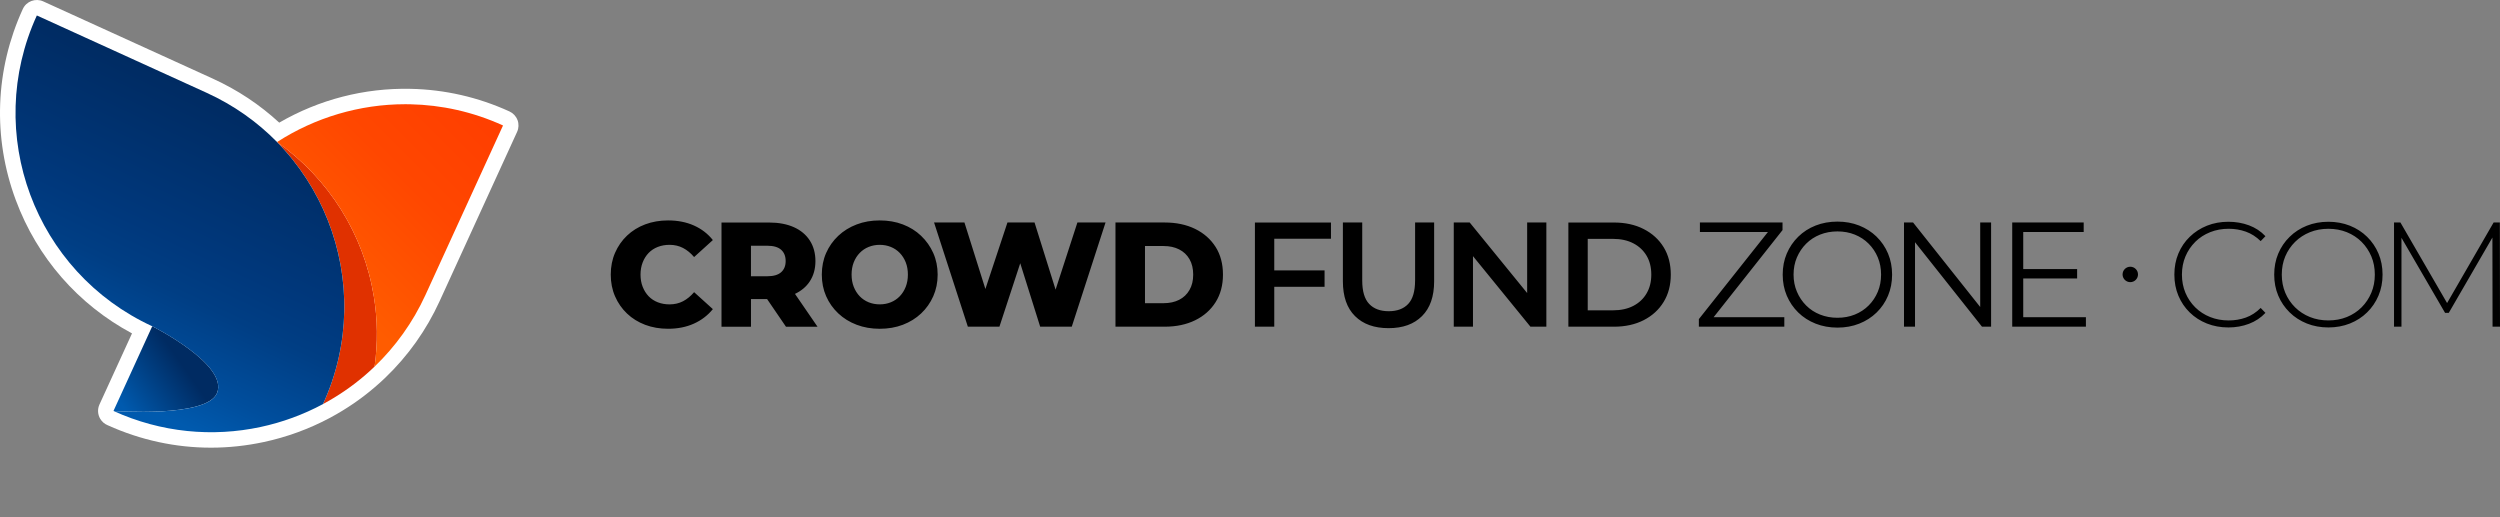
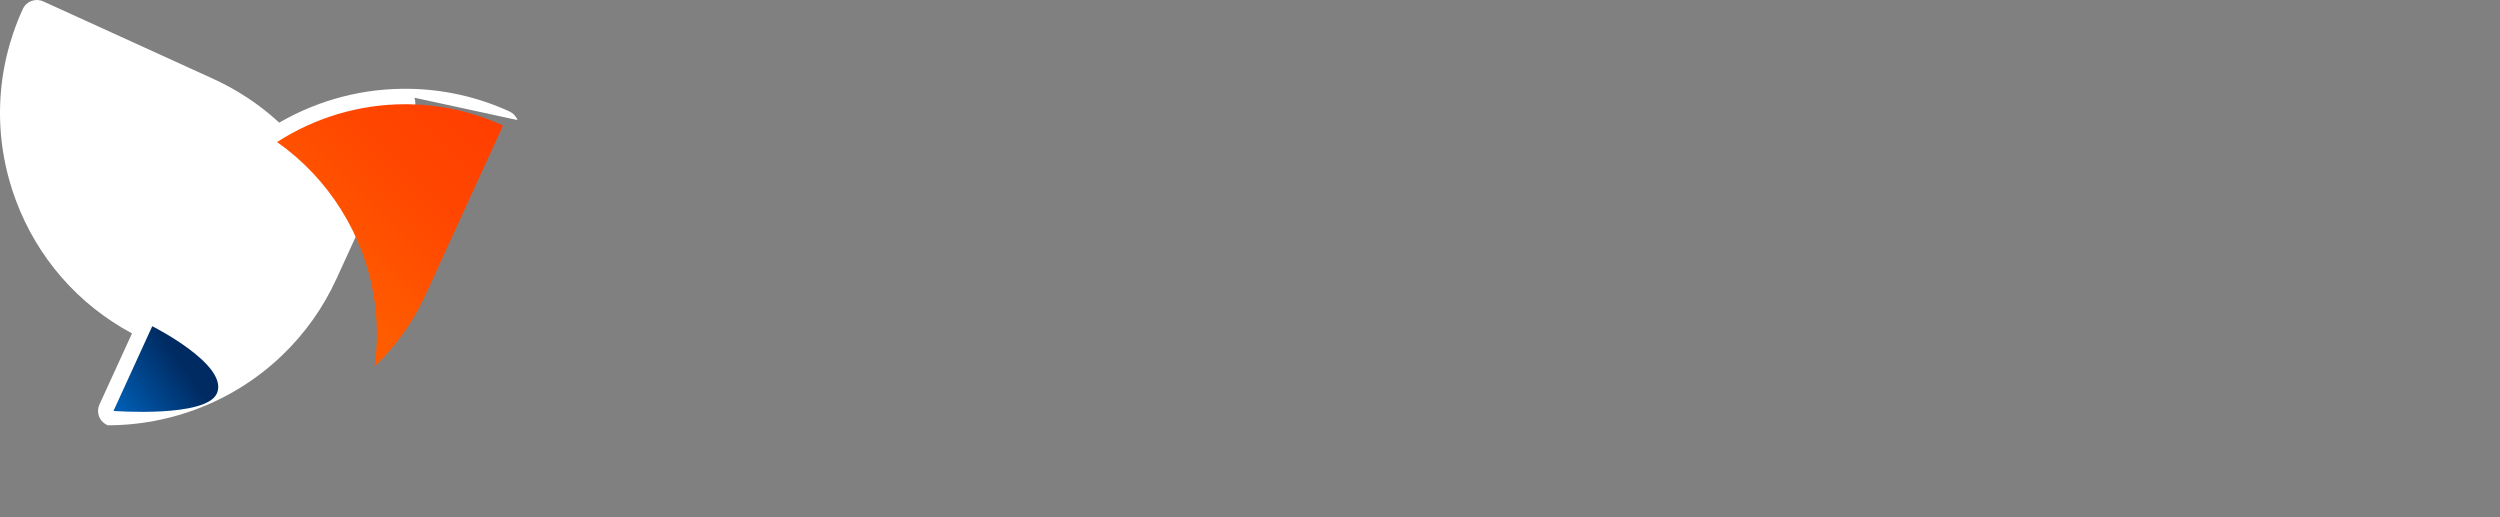
<svg xmlns="http://www.w3.org/2000/svg" width="232px" height="48px" version="1.1" xml:space="preserve" style="fill-rule:evenodd;clip-rule:evenodd;stroke-linejoin:round;stroke-miterlimit:2;">
  <rect width="100%" height="100%" fill="#808080" stroke="none" />
-   <path d="M85.48,21.884c-0.478,-0.457 -1.042,-0.807 -1.692,-1.056c-0.65,-0.249 -1.366,-0.373 -2.149,-0.373c-0.782,0 -1.488,0.124 -2.141,0.373c-0.654,0.249 -1.223,0.601 -1.707,1.056c-0.483,0.457 -0.859,0.988 -1.126,1.595c-0.267,0.607 -0.401,1.275 -0.401,2.004c0,0.729 0.133,1.395 0.401,2.004c0.267,0.608 0.643,1.14 1.126,1.595c0.484,0.457 1.052,0.807 1.707,1.056c0.653,0.249 1.368,0.373 2.141,0.373c0.774,-0 1.499,-0.124 2.149,-0.373c0.65,-0.249 1.214,-0.598 1.692,-1.049c0.478,-0.451 0.854,-0.983 1.126,-1.595c0.272,-0.613 0.408,-1.282 0.408,-2.009c0,-0.727 -0.136,-1.395 -0.408,-2.004c-0.272,-0.607 -0.646,-1.139 -1.126,-1.595l-0,-0.002Zm-25.286,1.588c0.235,-0.243 0.518,-0.429 0.849,-0.558c0.331,-0.129 0.695,-0.194 1.09,-0.194c0.461,0 0.878,0.097 1.25,0.29c0.373,0.194 0.716,0.475 1.03,0.844l1.74,-1.576c-0.469,-0.589 -1.056,-1.04 -1.762,-1.354c-0.703,-0.313 -1.504,-0.469 -2.395,-0.469c-0.765,0 -1.472,0.122 -2.12,0.365c-0.65,0.244 -1.211,0.593 -1.685,1.043c-0.475,0.451 -0.845,0.983 -1.112,1.595c-0.267,0.612 -0.401,1.287 -0.401,2.023c-0,0.736 0.132,1.411 0.401,2.023c0.267,0.613 0.637,1.145 1.112,1.596c0.474,0.451 1.036,0.798 1.685,1.044c0.65,0.243 1.355,0.365 2.12,0.365c0.893,-0 1.692,-0.159 2.395,-0.476c0.704,-0.317 1.291,-0.767 1.762,-1.347l-1.74,-1.574c-0.314,0.369 -0.656,0.65 -1.03,0.844c-0.372,0.193 -0.789,0.29 -1.25,0.29c-0.395,-0 -0.759,-0.065 -1.09,-0.194c-0.331,-0.129 -0.614,-0.315 -0.849,-0.558c-0.234,-0.244 -0.419,-0.537 -0.553,-0.878c-0.134,-0.34 -0.201,-0.718 -0.201,-1.133c0,-0.415 0.067,-0.791 0.201,-1.133c0.132,-0.341 0.317,-0.632 0.553,-0.878Zm71.125,2.562c0,0.994 -0.213,1.718 -0.636,2.169c-0.422,0.451 -1.026,0.677 -1.81,0.677c-0.784,-0 -1.387,-0.226 -1.815,-0.677c-0.428,-0.451 -0.643,-1.175 -0.643,-2.169l-0,-5.387l-1.796,-0l-0,5.456c-0,1.409 0.374,2.487 1.126,3.231c0.75,0.747 1.789,1.119 3.116,1.119c1.326,0 2.351,-0.372 3.101,-1.119c0.75,-0.746 1.126,-1.822 1.126,-3.231l0,-5.456l-1.767,-0l-0,5.387l-0.002,0Zm42.824,-4.075c-0.457,-0.442 -0.992,-0.784 -1.61,-1.029c-0.617,-0.244 -1.289,-0.366 -2.016,-0.366c-0.727,0 -1.414,0.122 -2.03,0.366c-0.618,0.243 -1.153,0.589 -1.61,1.036c-0.457,0.448 -0.809,0.967 -1.064,1.562c-0.254,0.594 -0.379,1.246 -0.379,1.955c-0,0.709 0.127,1.361 0.379,1.955c0.253,0.595 0.607,1.114 1.064,1.562c0.457,0.447 0.996,0.791 1.617,1.036c0.621,0.244 1.296,0.366 2.023,0.366c0.727,-0 1.4,-0.122 2.016,-0.366c0.618,-0.243 1.153,-0.587 1.61,-1.029c0.455,-0.443 0.811,-0.962 1.064,-1.562c0.252,-0.598 0.379,-1.251 0.379,-1.96c0,-0.709 -0.127,-1.363 -0.379,-1.961c-0.253,-0.598 -0.609,-1.119 -1.064,-1.561l-0,-0.004Zm45.522,0.015c-0.451,-0.443 -0.983,-0.785 -1.595,-1.03c-0.613,-0.243 -1.279,-0.365 -1.997,-0.365c-0.718,-0 -1.384,0.122 -1.996,0.365c-0.612,0.244 -1.148,0.589 -1.603,1.037c-0.456,0.447 -0.807,0.967 -1.056,1.561c-0.249,0.595 -0.372,1.241 -0.372,1.941c-0,0.7 0.123,1.346 0.372,1.941c0.249,0.594 0.602,1.114 1.056,1.561c0.455,0.448 0.991,0.792 1.603,1.037c0.612,0.243 1.278,0.365 1.996,0.365c0.718,0 1.384,-0.122 1.997,-0.365c0.612,-0.244 1.144,-0.587 1.595,-1.03c0.451,-0.442 0.804,-0.959 1.057,-1.554c0.252,-0.594 0.379,-1.246 0.379,-1.955c0,-0.709 -0.127,-1.361 -0.379,-1.955c-0.253,-0.595 -0.606,-1.112 -1.057,-1.554Zm-15.946,0.469c0.392,-0.387 0.852,-0.686 1.382,-0.897c0.53,-0.212 1.103,-0.317 1.719,-0.317c0.562,-0 1.094,0.089 1.595,0.268c0.502,0.179 0.96,0.473 1.375,0.878l0.443,-0.457c-0.425,-0.451 -0.933,-0.788 -1.526,-1.008c-0.594,-0.22 -1.232,-0.331 -1.912,-0.331c-0.718,-0 -1.382,0.122 -1.989,0.365c-0.607,0.244 -1.141,0.587 -1.596,1.03c-0.456,0.442 -0.807,0.959 -1.056,1.554c-0.249,0.594 -0.373,1.246 -0.373,1.955c0,0.709 0.124,1.361 0.373,1.955c0.249,0.595 0.598,1.112 1.049,1.554c0.451,0.443 0.983,0.786 1.595,1.03c0.613,0.243 1.279,0.365 1.997,0.365c0.682,0 1.319,-0.113 1.912,-0.338c0.595,-0.226 1.103,-0.564 1.526,-1.015l-0.443,-0.457c-0.413,0.414 -0.872,0.711 -1.375,0.892c-0.501,0.179 -1.033,0.268 -1.595,0.268c-0.618,0 -1.191,-0.105 -1.719,-0.317c-0.53,-0.211 -0.99,-0.51 -1.382,-0.897c-0.392,-0.386 -0.695,-0.838 -0.912,-1.353c-0.216,-0.516 -0.324,-1.078 -0.324,-1.685c0,-0.607 0.108,-1.169 0.324,-1.685c0.217,-0.516 0.521,-0.967 0.912,-1.354l-0,-0.003Zm-128.572,3.668c0.349,-0.53 0.525,-1.158 0.525,-1.885c-0,-0.727 -0.176,-1.375 -0.525,-1.912c-0.349,-0.539 -0.845,-0.951 -1.484,-1.236c-0.641,-0.284 -1.402,-0.428 -2.287,-0.428l-4.421,0l0,9.669l2.736,0l0,-2.569l1.493,-0l1.753,2.569l2.928,0l-2.091,-3.047c0.583,-0.278 1.045,-0.661 1.373,-1.159l-0,-0.002Zm22.811,0.767l-1.953,-6.231l-2.514,-0l-2.047,6.172l-1.944,-6.172l-2.819,-0l3.136,9.67l2.929,0l1.932,-5.889l1.851,5.889l2.93,0l3.135,-9.67l-2.611,-0l-2.025,6.231Zm85.805,1.611l-6.229,-7.842l-0.843,-0l-0,9.67l1.022,0l0,-7.84l6.217,7.84l0.843,0l0,-9.67l-1.01,-0l0,7.842Zm-42.043,-1.296l-5.332,-6.546l-1.479,-0l0,9.67l1.783,0l0,-6.548l5.333,6.548l1.477,0l-0,-9.67l-1.782,-0l0,6.546Zm46.036,2.24l0,-3.592l5.001,0l0,-0.87l-5.001,-0l0,-3.44l5.61,0l-0,-0.884l-6.632,-0l-0,9.67l6.838,0l-0,-0.884l-5.816,-0Zm-71.3,0.884l1.796,0l-0,-3.702l4.668,-0l-0,-1.521l-4.668,0l-0,-2.941l5.262,-0l0,-1.506l-7.058,-0l-0,9.67Zm48.962,-8.965l-0,-0.705l-7.667,-0l-0,0.884l6.311,0l-6.408,8.081l0,0.705l7.93,0l0,-0.884l-6.558,-0l6.392,-8.081Zm-11.032,1.588c-0.442,-0.718 -1.058,-1.28 -1.851,-1.684c-0.791,-0.405 -1.714,-0.607 -2.763,-0.607l-4.227,-0l-0,9.668l4.227,0c1.049,0 1.97,-0.202 2.763,-0.607c0.791,-0.404 1.409,-0.968 1.851,-1.692c0.443,-0.723 0.663,-1.568 0.663,-2.535c-0,-0.967 -0.22,-1.823 -0.663,-2.543Zm77.6,-2.293l-0.579,-0l-4.318,7.475l-4.33,-7.475l-0.594,-0l-0,9.67l0.691,0l-0,-8.249l4.046,6.964l0.346,-0l4.048,-6.989l0.013,8.274l0.691,0l-0.014,-9.67Zm-119.179,2.267c-0.457,-0.718 -1.089,-1.275 -1.9,-1.673c-0.811,-0.395 -1.749,-0.594 -2.818,-0.594l-4.573,-0l-0,9.669l4.573,-0c1.069,-0 2.007,-0.199 2.818,-0.595c0.811,-0.396 1.443,-0.956 1.9,-1.678c0.456,-0.723 0.684,-1.577 0.684,-2.562c-0,-0.985 -0.228,-1.851 -0.684,-2.569l-0,0.002Zm107.252,4.254c-0.217,0.516 -0.517,0.967 -0.904,1.354c-0.387,0.386 -0.844,0.685 -1.368,0.897c-0.525,0.211 -1.096,0.316 -1.714,0.316c-0.617,0 -1.187,-0.105 -1.713,-0.316c-0.525,-0.212 -0.983,-0.511 -1.375,-0.897c-0.392,-0.387 -0.695,-0.838 -0.912,-1.354c-0.216,-0.516 -0.324,-1.078 -0.324,-1.685c0,-0.607 0.108,-1.182 0.324,-1.692c0.217,-0.51 0.521,-0.96 0.912,-1.347c0.392,-0.386 0.848,-0.685 1.375,-0.897c0.524,-0.211 1.096,-0.316 1.713,-0.316c0.618,-0 1.187,0.105 1.714,0.316c0.524,0.212 0.981,0.513 1.368,0.897c0.387,0.387 0.687,0.837 0.904,1.347c0.217,0.512 0.324,1.076 0.324,1.692c0,0.616 -0.107,1.169 -0.324,1.685Zm-45.8,-0.091c-0.202,0.483 -0.485,0.907 -0.848,1.271c-0.364,0.363 -0.792,0.644 -1.284,0.843c-0.493,0.199 -1.03,0.297 -1.61,0.297c-0.58,0 -1.119,-0.098 -1.617,-0.297c-0.497,-0.197 -0.927,-0.478 -1.291,-0.843c-0.363,-0.364 -0.65,-0.79 -0.856,-1.279c-0.207,-0.488 -0.311,-1.017 -0.311,-1.588c-0,-0.571 0.104,-1.112 0.311,-1.595c0.208,-0.484 0.493,-0.908 0.856,-1.271c0.364,-0.364 0.795,-0.645 1.291,-0.844c0.498,-0.198 1.037,-0.297 1.617,-0.297c0.58,0 1.117,0.099 1.61,0.297c0.492,0.199 0.92,0.478 1.284,0.844c0.363,0.363 0.646,0.787 0.848,1.271c0.203,0.483 0.305,1.015 0.305,1.595c-0,0.58 -0.102,1.112 -0.305,1.596Zm-21.454,0.146c-0.29,0.498 -0.7,0.885 -1.23,1.161c-0.53,0.275 -1.158,0.413 -1.885,0.413l-2.349,0l-0,-6.63l2.349,-0c0.727,-0 1.355,0.138 1.885,0.414c0.53,0.275 0.938,0.66 1.23,1.153c0.29,0.492 0.435,1.076 0.435,1.747c0,0.672 -0.145,1.243 -0.435,1.741l0,0.001Zm-68.754,-0.608c-0.134,0.34 -0.319,0.633 -0.553,0.877c-0.235,0.243 -0.512,0.43 -0.829,0.559c-0.317,0.129 -0.661,0.193 -1.03,0.193c-0.369,-0 -0.711,-0.064 -1.029,-0.193c-0.317,-0.129 -0.595,-0.316 -0.829,-0.559c-0.235,-0.244 -0.419,-0.537 -0.554,-0.877c-0.134,-0.341 -0.2,-0.718 -0.2,-1.134c-0,-0.415 0.066,-0.804 0.2,-1.139c0.133,-0.336 0.317,-0.626 0.554,-0.87c0.234,-0.243 0.51,-0.429 0.829,-0.558c0.317,-0.129 0.66,-0.194 1.029,-0.194c0.369,0 0.711,0.065 1.03,0.194c0.317,0.129 0.594,0.315 0.829,0.558c0.234,0.244 0.419,0.534 0.553,0.87c0.133,0.337 0.201,0.717 0.201,1.139c-0,0.423 -0.067,0.792 -0.201,1.134Zm26.332,0.297c-0.231,0.401 -0.55,0.704 -0.96,0.911c-0.41,0.208 -0.892,0.312 -1.443,0.312l-1.726,-0l-0,-5.304l1.726,0c0.553,0 1.033,0.104 1.443,0.312c0.41,0.207 0.73,0.508 0.96,0.904c0.231,0.396 0.345,0.876 0.345,1.436c0,0.56 -0.114,1.03 -0.345,1.429Zm87.307,-2.161c0.395,-0 0.716,0.321 0.716,0.716c0,0.395 -0.321,0.716 -0.716,0.716c-0.395,0 -0.716,-0.321 -0.716,-0.716c-0,-0.395 0.321,-0.716 0.716,-0.716Zm-125.202,0.512c-0.281,0.249 -0.707,0.372 -1.278,0.372l-1.521,0l0,-2.831l1.521,0c0.571,0 0.997,0.124 1.278,0.373c0.281,0.249 0.421,0.598 0.421,1.049c-0,0.451 -0.142,0.788 -0.421,1.037Z" style="fill-rule:nonzero;" />
-   <path d="M48.024,11.143c-0.132,-0.357 -0.403,-0.645 -0.748,-0.802c-2.912,-1.327 -5.997,-2.031 -9.171,-2.097c-4.298,-0.093 -8.493,0.995 -12.192,3.137c-1.812,-1.672 -3.875,-3.04 -6.149,-4.077l-15.751,-7.175c-0.72,-0.327 -1.567,-0.011 -1.896,0.707c-2.577,5.63 -2.809,11.925 -0.654,17.727c1.988,5.352 5.791,9.699 10.787,12.376l-3.021,6.6c-0.195,0.428 -0.168,0.923 0.072,1.328c0.164,0.276 0.413,0.484 0.703,0.6c3.051,1.379 6.296,2.077 9.572,2.077c1.633,-0 3.273,-0.174 4.901,-0.523c2.132,-0.455 4.192,-1.207 6.122,-2.234c0.032,-0.015 0.062,-0.033 0.093,-0.051c1.459,-0.786 2.834,-1.727 4.089,-2.804c0.324,-0.275 0.652,-0.572 0.974,-0.882c2.119,-2.031 3.812,-4.419 5.039,-7.098l7.192,-15.713c0.158,-0.346 0.172,-0.742 0.04,-1.098l-0.002,0.002Z" style="fill:#fff;fill-rule:nonzero;" />
+   <path d="M48.024,11.143c-0.132,-0.357 -0.403,-0.645 -0.748,-0.802c-2.912,-1.327 -5.997,-2.031 -9.171,-2.097c-4.298,-0.093 -8.493,0.995 -12.192,3.137c-1.812,-1.672 -3.875,-3.04 -6.149,-4.077l-15.751,-7.175c-0.72,-0.327 -1.567,-0.011 -1.896,0.707c-2.577,5.63 -2.809,11.925 -0.654,17.727c1.988,5.352 5.791,9.699 10.787,12.376l-3.021,6.6c-0.195,0.428 -0.168,0.923 0.072,1.328c0.164,0.276 0.413,0.484 0.703,0.6c1.633,-0 3.273,-0.174 4.901,-0.523c2.132,-0.455 4.192,-1.207 6.122,-2.234c0.032,-0.015 0.062,-0.033 0.093,-0.051c1.459,-0.786 2.834,-1.727 4.089,-2.804c0.324,-0.275 0.652,-0.572 0.974,-0.882c2.119,-2.031 3.812,-4.419 5.039,-7.098l7.192,-15.713c0.158,-0.346 0.172,-0.742 0.04,-1.098l-0.002,0.002Z" style="fill:#fff;fill-rule:nonzero;" />
  <path d="M14.128,30.276l-3.597,7.859c-0,-0 8.641,0.655 9.606,-1.649c1.104,-2.639 -6.007,-6.212 -6.007,-6.212l-0.002,0.002Z" style="fill:url(#_Linear1);fill-rule:nonzero;" />
-   <path d="M34.694,27.521c-0.935,-5.768 -4.179,-10.962 -8.982,-14.339c4.111,4.192 6.362,9.887 6.235,15.728c-0.059,2.883 -0.695,5.796 -1.971,8.586c1.375,-0.738 2.675,-1.624 3.873,-2.65c0.311,-0.267 0.615,-0.543 0.913,-0.828c0.311,-2.202 0.275,-4.386 -0.068,-6.497Z" style="fill:#e03100;fill-rule:nonzero;" />
  <path d="M34.762,34.018c1.926,-1.847 3.55,-4.087 4.727,-6.66l7.192,-15.714c-2.795,-1.273 -5.719,-1.909 -8.609,-1.968c-0.154,-0.003 -0.308,-0.005 -0.462,-0.005c-4.234,-0 -8.372,1.234 -11.899,3.511c4.802,3.379 8.046,8.571 8.981,14.339c0.344,2.111 0.379,4.295 0.068,6.497l0.002,0Z" style="fill:url(#_Linear2);fill-rule:nonzero;" />
-   <path d="M25.712,13.182c-1.828,-1.862 -4.023,-3.427 -6.542,-4.573l-15.751,-7.174c-4.999,10.922 -0.204,23.813 10.709,28.843c-0,0 7.112,3.572 6.007,6.211c-0.953,2.276 -9.397,1.664 -9.601,1.649c4.442,2.022 9.209,2.436 13.642,1.487c2.023,-0.432 3.977,-1.15 5.798,-2.126l0.002,0c1.276,-2.789 1.912,-5.703 1.971,-8.585c0.125,-5.841 -2.124,-11.537 -6.235,-15.728l0,-0.004Z" style="fill:url(#_Linear3);fill-rule:nonzero;" />
  <defs>
    <linearGradient id="_Linear1" x1="0" y1="0" x2="1" y2="0" gradientUnits="userSpaceOnUse" gradientTransform="matrix(7.882,-5.518,5.518,7.882,10.529,38.133)">
      <stop offset="0" style="stop-color:#005aae;stop-opacity:1" />
      <stop offset="0.1" style="stop-color:#005aae;stop-opacity:1" />
      <stop offset="0.8" style="stop-color:#002b62;stop-opacity:1" />
      <stop offset="1" style="stop-color:#002b62;stop-opacity:1" />
    </linearGradient>
    <linearGradient id="_Linear2" x1="0" y1="0" x2="1" y2="0" gradientUnits="userSpaceOnUse" gradientTransform="matrix(17.148,-17.148,17.148,17.148,27.292,26.548)">
      <stop offset="0" style="stop-color:#ff5c00;stop-opacity:1" />
      <stop offset="0.1" style="stop-color:#ff5c00;stop-opacity:1" />
      <stop offset="0.59" style="stop-color:#ff4700;stop-opacity:1" />
      <stop offset="0.95" style="stop-color:#ff3f00;stop-opacity:1" />
      <stop offset="1" style="stop-color:#ff3f00;stop-opacity:1" />
    </linearGradient>
    <linearGradient id="_Linear3" x1="0" y1="0" x2="1" y2="0" gradientUnits="userSpaceOnUse" gradientTransform="matrix(12.852,-27.561,27.561,12.852,8.446,37.161)">
      <stop offset="0" style="stop-color:#005aae;stop-opacity:1" />
      <stop offset="0.05" style="stop-color:#005aae;stop-opacity:1" />
      <stop offset="0.18" style="stop-color:#004e9d;stop-opacity:1" />
      <stop offset="0.41" style="stop-color:#003e84;stop-opacity:1" />
      <stop offset="0.55" style="stop-color:#00387c;stop-opacity:1" />
      <stop offset="1" style="stop-color:#002b62;stop-opacity:1" />
    </linearGradient>
  </defs>
</svg>